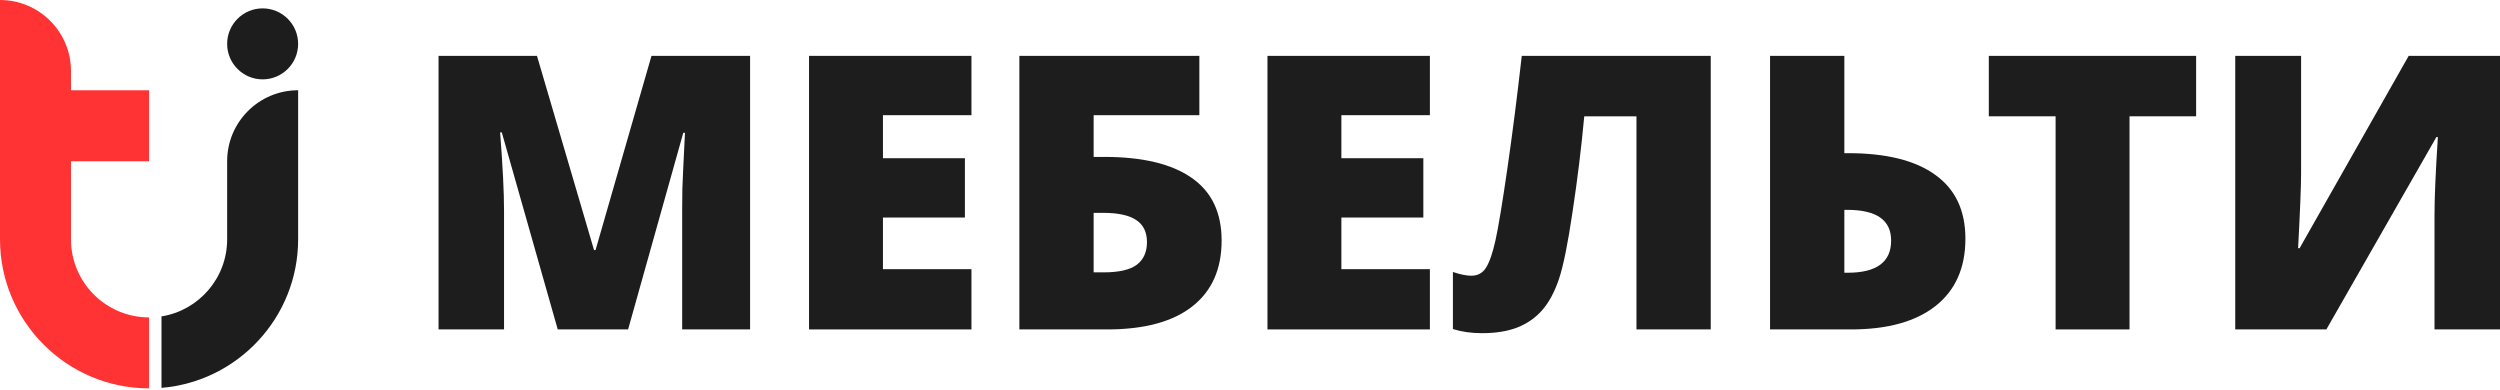
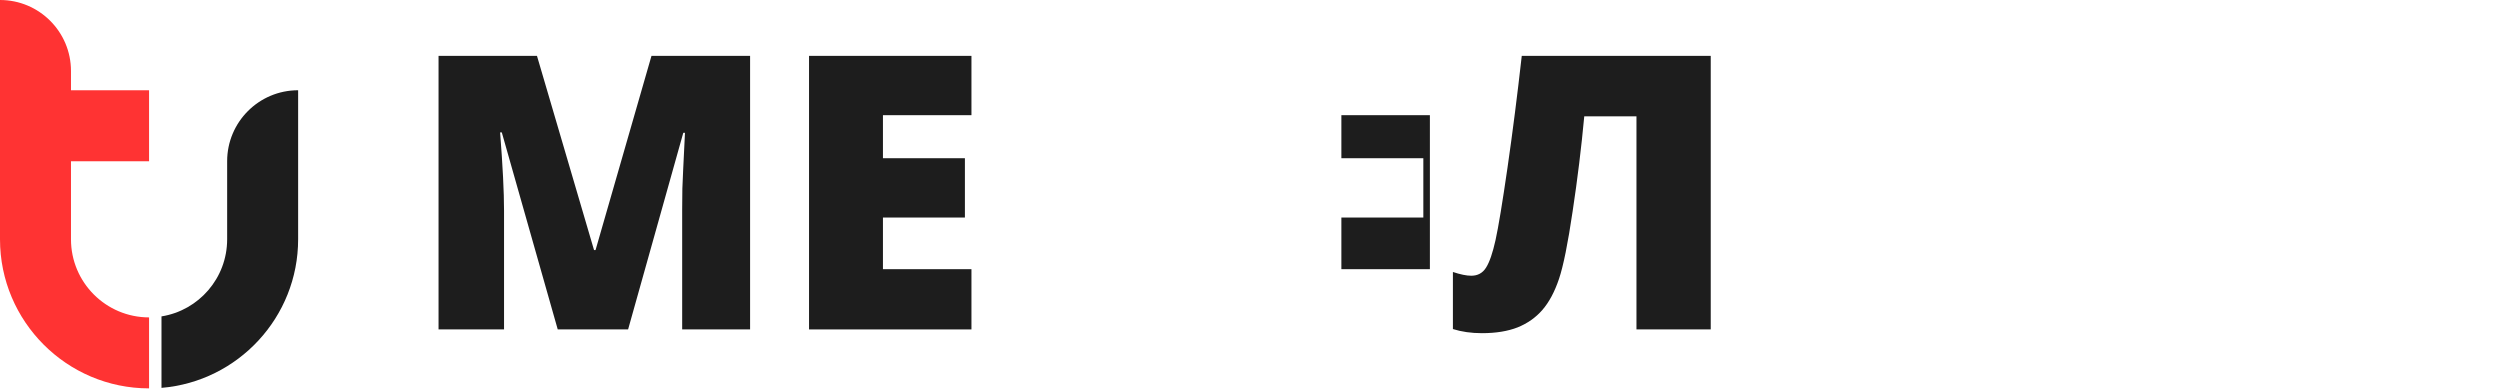
<svg xmlns="http://www.w3.org/2000/svg" width="1790" height="279" viewBox="0 0 1790 279" fill="none">
  <path d="M399.342 235.871L359.283 94.796H358.078C359.953 118.822 360.891 137.489 360.891 150.797V235.871H314V40H384.471L425.333 179.066H426.405L466.463 40H537.068V235.871H488.435V149.993C488.435 145.527 488.48 140.57 488.569 135.122C488.748 129.674 489.373 116.321 490.445 95.064H489.239L449.716 235.871H399.342Z" fill="#1D1D1D" />
  <path d="M695.56 235.871H579.27V40H695.56V82.47H632.19V113.284H690.871V155.754H632.19V192.731H695.56V235.871Z" fill="#1D1D1D" />
-   <path d="M874.684 172.233C874.684 192.776 867.628 208.54 853.516 219.526C839.494 230.423 819.219 235.871 792.692 235.871H729.858V40H858.741V82.47H783.046V112.346H790.682C818.102 112.346 838.958 117.348 853.248 127.352C867.539 137.266 874.684 152.226 874.684 172.233ZM783.046 195.009H790.146C801.222 195.009 809.171 193.178 813.994 189.516C818.817 185.854 821.228 180.45 821.228 173.305C821.228 166.16 818.638 160.89 813.458 157.496C808.367 154.102 800.507 152.405 789.878 152.405H783.046V195.009Z" fill="#1D1D1D" />
-   <path d="M1023.8 235.871H907.508V40H1023.8V82.47H960.428V113.284H1019.11V155.754H960.428V192.731H1023.8V235.871Z" fill="#1D1D1D" />
+   <path d="M1023.8 235.871V40H1023.8V82.47H960.428V113.284H1019.11V155.754H960.428V192.731H1023.8V235.871Z" fill="#1D1D1D" />
  <path d="M1224.89 235.871H1171.71V83.274H1134.33C1132.27 105.514 1129.5 128.155 1126.02 151.199C1122.63 174.243 1119.37 190.409 1116.24 199.698C1113.11 208.987 1109.14 216.4 1104.32 221.938C1099.58 227.386 1093.69 231.539 1086.63 234.397C1079.58 237.166 1071.05 238.551 1061.04 238.551C1053.45 238.551 1046.53 237.568 1040.28 235.603V194.741C1045.64 196.527 1050.01 197.42 1053.41 197.42C1058.05 197.42 1061.58 195.5 1063.99 191.659C1066.49 187.73 1068.77 181.12 1070.82 171.831C1072.88 162.453 1075.74 145.126 1079.4 119.849C1083.06 94.483 1086.45 67.867 1089.58 40H1224.89V235.871Z" fill="#1D1D1D" />
-   <path d="M1407.23 170.893C1407.23 191.793 1400.09 207.87 1385.8 219.124C1371.6 230.289 1351.41 235.871 1325.24 235.871H1267.36V40H1320.55V109.667H1323.23C1350.56 109.667 1371.37 114.847 1385.66 125.208C1400.04 135.479 1407.23 150.708 1407.23 170.893ZM1320.55 195.277H1322.96C1343.69 195.277 1354.05 187.596 1354.05 172.233C1354.05 157.585 1343.6 150.261 1322.7 150.261H1320.55V195.277Z" fill="#1D1D1D" />
-   <path d="M1524.73 235.871H1471.81V83.274H1423.98V40H1572.42V83.274H1524.73V235.871Z" fill="#1D1D1D" />
-   <path d="M1600.43 40H1647.58V124.136C1647.58 133.068 1646.87 150.931 1645.44 177.726H1646.51L1724.62 40H1790V235.871H1743.11V153.879C1743.11 141.464 1743.91 122.886 1745.52 98.145H1744.45L1665.67 235.871H1600.43V40Z" fill="#1D1D1D" />
  <path fill-rule="evenodd" clip-rule="evenodd" d="M162.639 115.443V171.35C162.639 199.198 142.275 222.283 115.627 226.544V277.706C170.332 273.171 213.463 227.206 213.463 171.35V64.619C185.394 64.619 162.639 87.373 162.639 115.443Z" fill="#1D1D1D" />
-   <path fill-rule="evenodd" clip-rule="evenodd" d="M188.047 56.824C202.082 56.824 213.459 45.446 213.459 31.411C213.459 17.377 202.082 6 188.047 6C174.013 6 162.635 17.377 162.635 31.411C162.635 45.446 174.013 56.824 188.047 56.824Z" fill="#1D1D1D" />
  <path fill-rule="evenodd" clip-rule="evenodd" d="M50.824 171.35V115.443H106.731V64.619H50.824V50.824C50.824 22.754 28.07 0 0 0V171.35C0 230.201 47.88 278.08 106.731 278.08V227.256C75.854 227.256 50.824 202.226 50.824 171.35Z" fill="#FF3333" />
</svg>